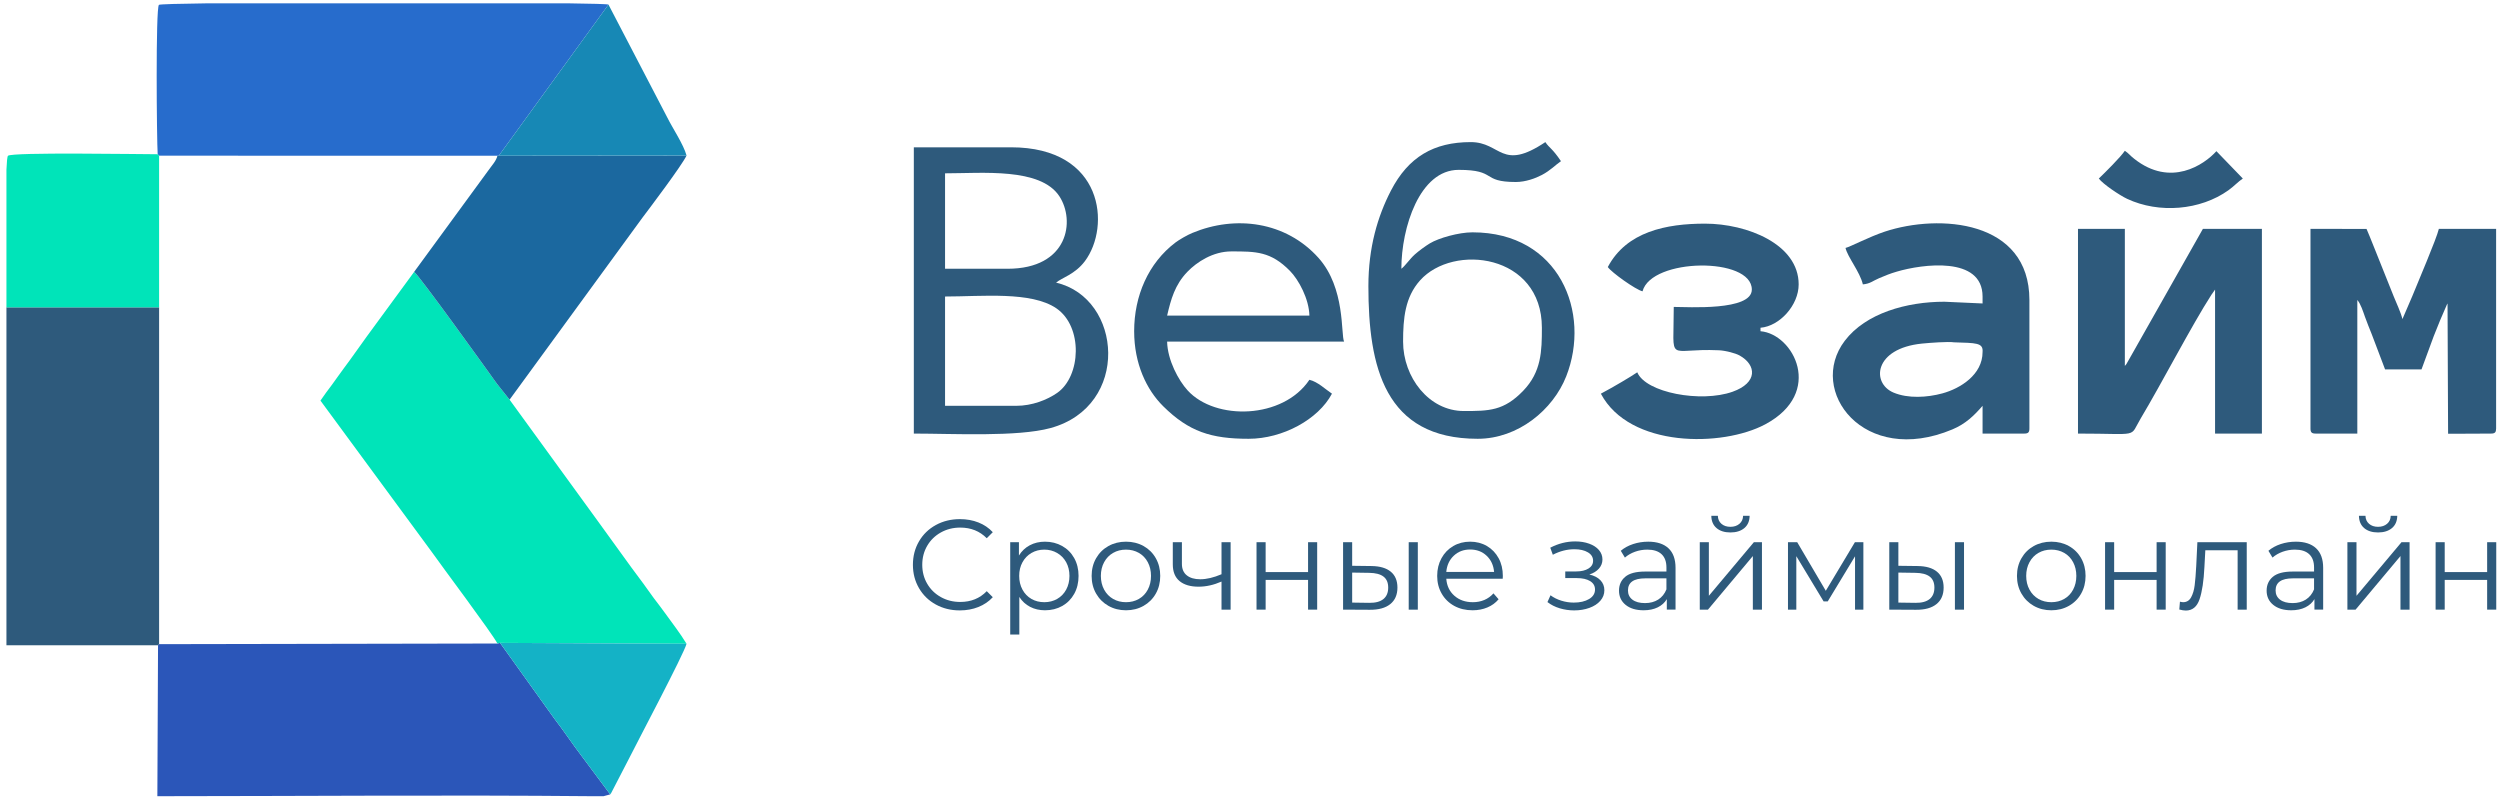
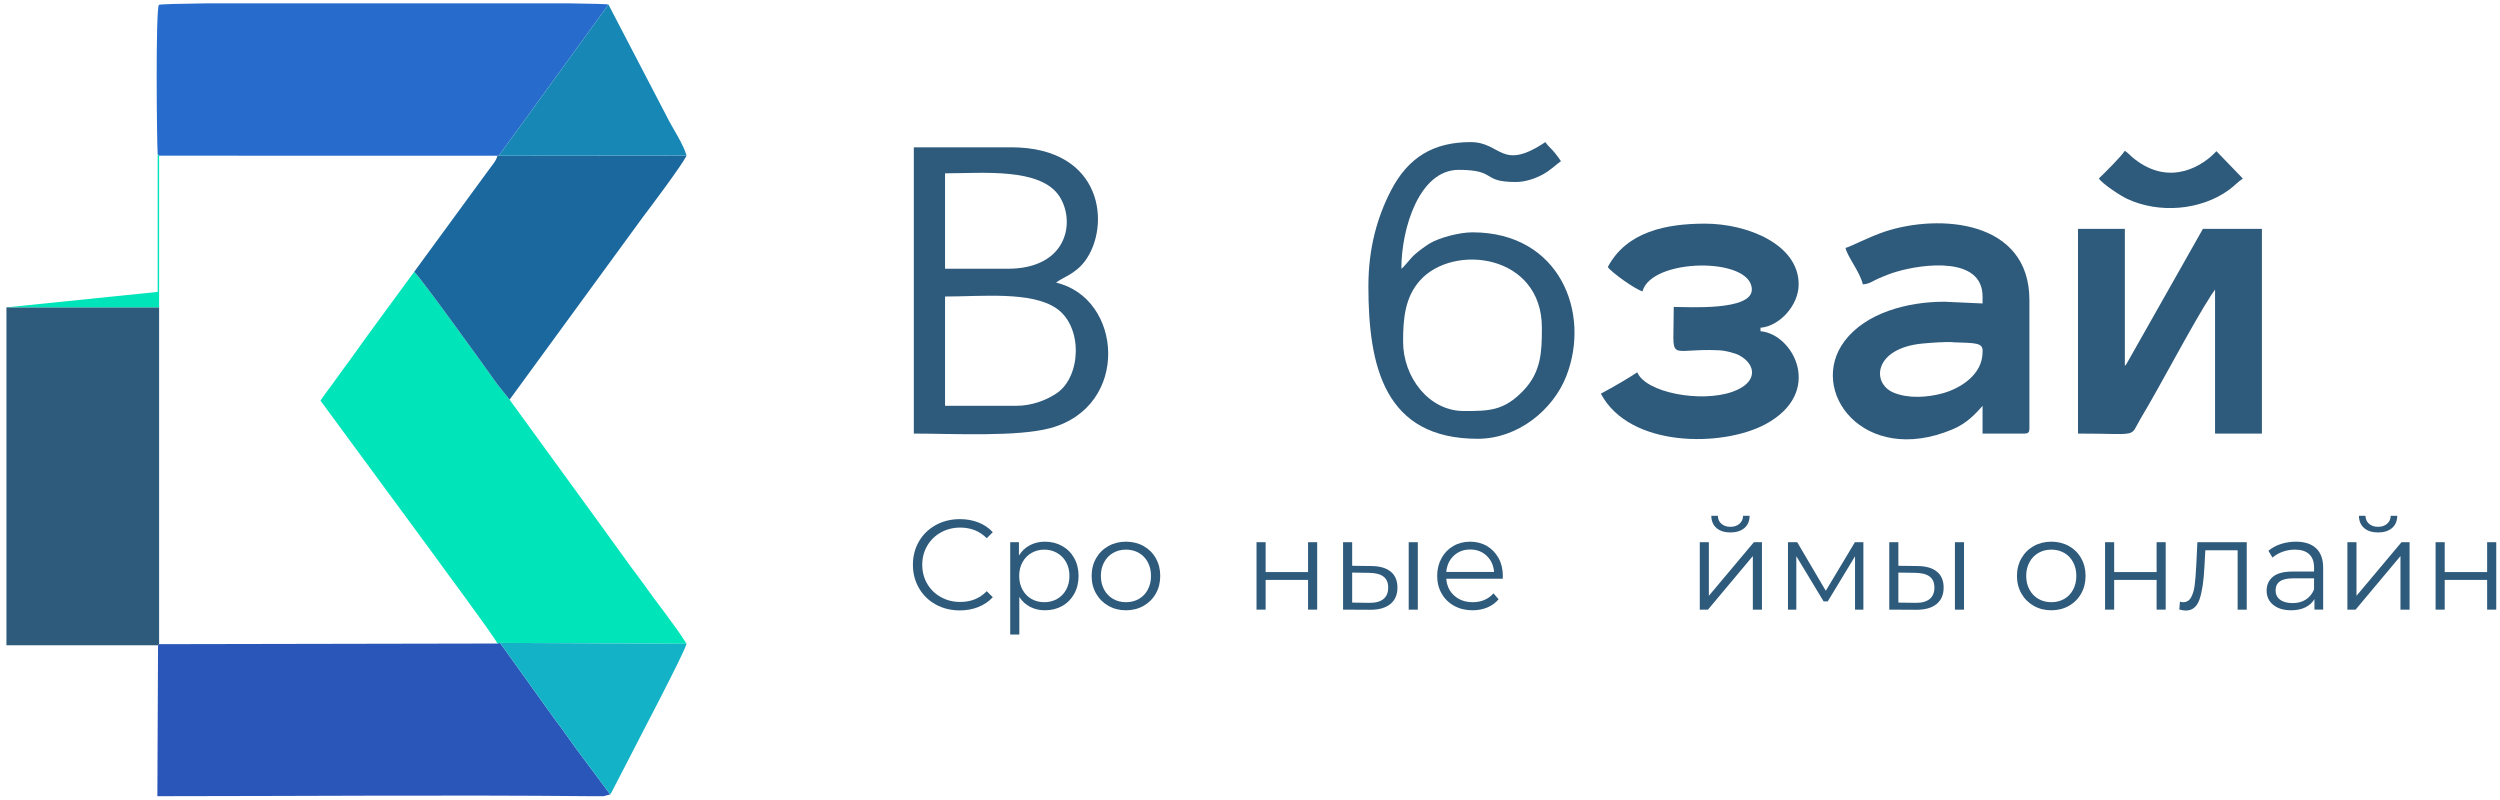
<svg xmlns="http://www.w3.org/2000/svg" xml:space="preserve" width="1441px" height="461px" version="1.1" style="shape-rendering:geometricPrecision; text-rendering:geometricPrecision; image-rendering:optimizeQuality; fill-rule:evenodd; clip-rule:evenodd" viewBox="0 0 1441 460.65">
  <defs>
    <style type="text/css">
   
    .fil2 {fill:#00E4B9}
    .fil5 {fill:#14B2C6}
    .fil6 {fill:#1788B5}
    .fil4 {fill:#1B689F}
    .fil0 {fill:#276CCC}
    .fil1 {fill:#2B56B9}
    .fil3 {fill:#2E5A7C}
    .fil7 {fill:#2E5A7C;fill-rule:nonzero}
   
  </style>
  </defs>
  <g id="Слой_x0020_1">
    <g id="_2902126945136">
      <path class="fil0" d="M90.88 88.73l0.83 0.83 195.01 0.04 0.77 -0.01 63.23 -87.13c-0.64,-0.3 -9.61,-0.54 -23.82,-0.73l-206.82 0c-17.17,0.22 -28.1,0.52 -28.48,0.89 -1.95,1.95 -1.25,78.19 -0.72,86.11z" />
      <path class="fil1" d="M351.72 457.71l-16.21 -21.75c-5.8,-7.57 -10.32,-14.57 -16.03,-21.96l-31.27 -43.62 -1.49 0.37 -195.01 0.37 -0.62 0.62 -0.39 87.01 3.9 0c80.65,-0.03 164.7,-0.77 245.26,0l8.04 0 3.82 -1.04z" />
      <path class="fil2" d="M286.72 370.75l1.49 -0.37 107.51 0.52c-3.77,-6.21 -7.99,-11.58 -12.42,-17.73 -2.3,-3.21 -4.16,-5.55 -6.44,-8.57 -2.29,-3.04 -3.98,-5.68 -6.28,-8.72 -8.87,-11.74 -16.96,-23.39 -25.7,-35.29l-51.16 -70.39 -7.29 -9.18c-6.51,-9.12 -44.14,-61.52 -47.71,-64.5l-27.16 37.06c-4.67,6.36 -8.57,12.17 -13.42,18.59 -2.6,3.44 -4.18,5.91 -6.7,9.29 -2.53,3.39 -4.48,5.92 -6.73,9.28l64 87.01c5.85,8.33 34.77,46.86 38.01,53z" />
      <polygon class="fil3" points="91.09,371.74 91.71,371.12 91.71,176.97 3.71,176.98 3.71,371.74 " />
      <path class="fil4" d="M238.72 156.52c3.57,2.98 41.2,55.38 47.71,64.5l7.29 9.18 76.57 -104.89c3.96,-5.25 22.89,-30.29 25.43,-35.83l-108.23 0.11 -0.77 0.01c-0.76,3.02 -2.8,5.07 -5.42,8.71l-42.58 58.21z" />
-       <path class="fil3" d="M1331.76 246.74c0,2.3 0.7,3 3,3l24 0 0 -77c1.96,2.24 3.33,6.67 4.38,9.62 1.41,3.99 2.44,6.29 3.92,10.08l7.7 20.3 21 0 6.99 -19.01c1.25,-3.14 2.36,-5.87 3.73,-9.28l3.92 -9.08c0.07,-0.14 0.22,-0.43 0.36,-0.63 0,25.03 0.32,50.1 0.32,75.1 1.36,0.09 8.15,-0.1 24.68,-0.1 1.17,0 1.93,-0.18 2.39,-0.66 0.43,-0.45 0.6,-1.16 0.61,-2.23l0 -0.11 0 -115.01 -33 0c-1.34,5.77 -12.25,31.14 -15.28,38.72l-5.72 13.29c-0.87,-3.75 -3.53,-9.34 -5,-13l-10.86 -27.15c-2.45,-6.14 -3.9,-9.71 -4.83,-11.81 -2.97,-0.03 -10.15,-0.05 -32.31,-0.05l0 115.01z" />
      <path class="fil3" d="M1091.39 226.1c-12.81,-5.42 -11.34,-25.46 16.49,-28.24 4.47,-0.44 15.08,-1.24 18.43,-0.72 12.69,0.42 16.9,0.16 16.44,5.6 0,13.05 -12.78,21.01 -23.16,23.83 -8.69,2.37 -19.73,3.1 -28.2,-0.47zm-27.64 -83.36c1.26,5.39 8.32,13.77 10,21 4.21,-0.35 5.68,-2.01 9.42,-3.59 3.76,-1.59 6.18,-2.6 10.21,-3.78 14.6,-4.3 49.37,-9.11 49.37,14.37l0 4 -22 -1c-21.63,0 -45.33,6.55 -57.45,22.55 -21.8,28.75 10.91,72.51 62.05,51.05 7.7,-3.23 12.53,-8 17.4,-13.6l0 16 24 0c2.31,0 3,-0.7 3,-3l0 -74c0,-46.16 -52.01,-49.79 -83.39,-39.4 -8.86,2.94 -19.93,8.77 -22.61,9.4z" />
      <path class="fil3" d="M585.73 233.74l-41 0 0 -63c21.2,0 49.66,-3.13 64.18,6.82 15.41,10.57 14.25,39.15 0.41,48.76 -5.71,3.97 -14.35,7.42 -23.59,7.42zm-5 -79l-36 0 0 -55.01c21.45,0 54.9,-3.42 65.85,13.16 9.34,14.15 5.26,41.85 -29.85,41.85zm-54 95c22.38,0 59.73,2.04 78.81,-3.19 46.07,-12.62 41.48,-74.89 3.19,-83.81 3.3,-2.87 10.84,-4.7 16.61,-12.39 14.91,-19.89 11.02,-65.62 -42.61,-65.62l-56 0 0 165.01z" />
      <path class="fil3" d="M1197.75 249.74c36.36,0 29.35,2.62 36.2,-8.81 11.94,-19.93 29.42,-53.71 40.75,-71.26l2.06 -2.93 0 83 27 0 0 -118.01 -34 0 -43.36 76.65c-1.25,2.05 -0.36,0.88 -1.64,2.36l0 -79.01 -27.01 0 0 118.01z" />
-       <path class="fil2" d="M3.71 176.98l88 -0.01 0 -87.41 -0.83 -0.83c-9.89,0 -84.11,-1.28 -86.28,0.89 -0.41,0.41 -0.7,3.39 -0.89,8.02l0 79.34z" />
+       <path class="fil2" d="M3.71 176.98l88 -0.01 0 -87.41 -0.83 -0.83l0 79.34z" />
      <path class="fil3" d="M808.74 196.74c0,-13.45 1.12,-25.57 9.75,-35.26 19.13,-21.48 70.25,-15.32 70.25,27.26 0,13.46 -0.25,25.38 -10.72,36.28 -11.23,11.68 -19.77,11.72 -34.28,11.72 -20.15,0 -35,-19.49 -35,-40zm-20 -32c0,46.4 9.32,88 63,88 23.31,0 43.44,-16.75 51.02,-35.98 14.44,-36.67 -3.85,-83.02 -54.02,-83.02 -7.92,0 -19.46,3.26 -24.61,6.38 -2.73,1.65 -6.34,4.34 -8.64,6.37 -2.79,2.47 -5.62,6.68 -7.75,8.25 0,-23.7 10.52,-57.01 33,-57.01 22.39,0 12.79,7 33,7 5.56,0 11.27,-2.1 14.96,-4.04 5.06,-2.65 8.01,-5.93 11.04,-7.96 -5.01,-7.48 -6.62,-7.45 -9,-11 -25.49,17.07 -25.45,0 -43,0 -21.24,0 -35.95,8.5 -46.02,27.99 -7.62,14.75 -12.98,32.64 -12.98,55.02z" />
      <path class="fil3" d="M926.74 153.74c2.07,3.08 16.09,13.09 20.01,14 5.15,-19.32 63,-19.97 63,-1 0,12.41 -36.94,10 -45,10 0,33.72 -4.53,23.57 26.02,24.98 3.76,0.17 9.55,1.66 11.97,3.03 9.77,5.5 10.51,15.7 -4.1,20.88 -18.2,6.46 -50.01,0.55 -54.92,-11.21 -3.52,2.42 -13.65,8.44 -20.98,12.32 16.56,31.29 70.05,30.85 94.7,17.69 34.21,-18.27 16.39,-52.1 -2.69,-53.69l0 -2c11.06,-0.92 22,-12.99 22,-25 0,-23.22 -29.78,-35.01 -54,-35.01 -22.26,0 -45.2,4.57 -56.01,25.01z" />
-       <path class="fil3" d="M709.74 144.74c14.16,0 22.72,-0.03 33.78,11.22 5.08,5.16 11,16.19 11.22,25.78l-82.01 0c2.19,-9.37 4.44,-17.76 11.72,-25.29 5.41,-5.6 14.71,-11.71 25.29,-11.71zm-56.01 46c0,18.71 7.12,33.73 16.75,43.25 14.8,14.64 27.62,18.75 49.26,18.75 19.57,0 40.14,-11.15 48,-26 -3.69,-2.47 -8.22,-6.89 -13,-8 -15.22,22.72 -54.16,23.63 -70.16,6.15 -5.33,-5.83 -11.61,-17.51 -11.85,-28.15l102.01 0c-1.95,-4.06 0.84,-30.86 -14.75,-48.26 -18.8,-20.97 -47.81,-24.81 -72.85,-14.34 -2.79,1.16 -7.44,3.83 -9.56,5.44 -15.73,11.9 -23.85,30.84 -23.85,51.16z" />
      <path class="fil5" d="M351.72 457.71c0.16,-0.18 0.38,-0.7 0.44,-0.55l10.56 -20.41c4.78,-9.57 31.56,-60.12 33,-65.85l-107.51 -0.52 31.27 43.62c5.71,7.39 10.23,14.39 16.03,21.96l16.21 21.75z" />
      <path class="fil6" d="M287.49 89.59l108.23 -0.11c-1.68,-6.33 -8.06,-15.8 -11,-21.74l-34 -65.28 -63.23 87.13z" />
      <path class="fil3" d="M1209.75 102.73c2.29,3.13 12.03,9.69 16.31,11.7 18.4,8.6 42.18,6.67 58.43,-4.96 3.28,-2.35 5.46,-4.86 8.27,-6.74l-15.23 -15.77c-7.04,7.82 -26.35,21.05 -47.38,4.38 -2.46,-1.89 -2.97,-2.98 -5.39,-4.61 -2.48,3.7 -11.41,12.56 -15.01,16z" />
      <path class="fil7" d="M553.24 351.66c-5.12,0 -9.74,-1.13 -13.85,-3.4 -4.12,-2.26 -7.34,-5.4 -9.68,-9.42 -2.34,-4.01 -3.51,-8.51 -3.51,-13.48 0,-4.98 1.17,-9.48 3.51,-13.49 2.34,-4.02 5.58,-7.16 9.71,-9.43 4.14,-2.26 8.77,-3.39 13.9,-3.39 3.84,0 7.39,0.64 10.64,1.92 3.25,1.28 6.01,3.15 8.28,5.61l-3.48 3.48c-4.04,-4.09 -9.13,-6.14 -15.29,-6.14 -4.09,0 -7.81,0.94 -11.16,2.81 -3.35,1.87 -5.98,4.44 -7.87,7.69 -1.9,3.25 -2.85,6.89 -2.85,10.94 0,4.03 0.95,7.68 2.85,10.93 1.89,3.25 4.52,5.82 7.87,7.69 3.35,1.87 7.07,2.81 11.16,2.81 6.2,0 11.3,-2.07 15.29,-6.21l3.48 3.47c-2.27,2.47 -5.04,4.35 -8.32,5.66 -3.27,1.3 -6.83,1.95 -10.68,1.95z" />
      <path id="1" class="fil7" d="M602.32 312.05c3.64,0 6.94,0.83 9.9,2.48 2.96,1.65 5.27,3.98 6.95,6.98 1.67,3.01 2.51,6.43 2.51,10.27 0,3.9 -0.84,7.35 -2.51,10.35 -1.68,3.01 -3.98,5.33 -6.91,6.99 -2.93,1.65 -6.25,2.47 -9.94,2.47 -3.16,0 -6,-0.65 -8.54,-1.96 -2.54,-1.3 -4.62,-3.21 -6.24,-5.72l0 21.65 -5.25 0 0 -53.21 5.02 0 0 7.68c1.58,-2.56 3.66,-4.53 6.25,-5.91 2.59,-1.38 5.51,-2.07 8.76,-2.07zm-0.37 34.88c2.71,0 5.17,-0.62 7.39,-1.88 2.21,-1.26 3.95,-3.04 5.21,-5.36 1.25,-2.31 1.88,-4.95 1.88,-7.91 0,-2.95 -0.63,-5.58 -1.88,-7.87 -1.26,-2.29 -3,-4.07 -5.21,-5.35 -2.22,-1.28 -4.68,-1.93 -7.39,-1.93 -2.76,0 -5.24,0.65 -7.43,1.93 -2.19,1.28 -3.92,3.06 -5.17,5.35 -1.26,2.29 -1.89,4.92 -1.89,7.87 0,2.96 0.63,5.6 1.89,7.91 1.25,2.32 2.98,4.1 5.17,5.36 2.19,1.26 4.67,1.88 7.43,1.88z" />
      <path id="2" class="fil7" d="M649.02 351.59c-3.74,0 -7.11,-0.85 -10.12,-2.55 -3.01,-1.7 -5.37,-4.05 -7.1,-7.06 -1.72,-3 -2.58,-6.4 -2.58,-10.2 0,-3.79 0.86,-7.19 2.58,-10.19 1.73,-3.01 4.09,-5.35 7.1,-7.03 3.01,-1.67 6.38,-2.51 10.12,-2.51 3.75,0 7.12,0.84 10.13,2.51 3,1.68 5.36,4.02 7.06,7.03 1.7,3 2.55,6.4 2.55,10.19 0,3.8 -0.85,7.2 -2.55,10.2 -1.7,3.01 -4.06,5.36 -7.06,7.06 -3.01,1.7 -6.38,2.55 -10.13,2.55zm0 -4.66c2.76,0 5.24,-0.62 7.43,-1.88 2.19,-1.26 3.91,-3.04 5.14,-5.36 1.23,-2.31 1.85,-4.95 1.85,-7.91 0,-2.95 -0.62,-5.59 -1.85,-7.9 -1.23,-2.32 -2.95,-4.11 -5.14,-5.36 -2.19,-1.26 -4.67,-1.89 -7.43,-1.89 -2.76,0 -5.23,0.63 -7.42,1.89 -2.2,1.25 -3.92,3.04 -5.18,5.36 -1.25,2.31 -1.88,4.95 -1.88,7.9 0,2.96 0.63,5.6 1.88,7.91 1.26,2.32 2.98,4.1 5.18,5.36 2.19,1.26 4.66,1.88 7.42,1.88z" />
-       <path id="3" class="fil7" d="M709.33 312.35l0 38.87 -5.25 0 0 -16.18c-4.48,1.97 -8.89,2.95 -13.23,2.95 -4.68,0 -8.32,-1.07 -10.93,-3.21 -2.61,-2.15 -3.92,-5.36 -3.92,-9.65l0 -12.78 5.25 0 0 12.49c0,2.9 0.93,5.11 2.81,6.61 1.87,1.5 4.45,2.26 7.76,2.26 3.64,0 7.73,-0.96 12.26,-2.89l0 -18.47 5.25 0z" />
      <polygon id="4" class="fil7" points="724.26,312.35 729.51,312.35 729.51,329.57 753.97,329.57 753.97,312.35 759.22,312.35 759.22,351.22 753.97,351.22 753.97,334.08 729.51,334.08 729.51,351.22 724.26,351.22 " />
      <path id="5" class="fil7" d="M790.48 326.09c4.88,0.05 8.6,1.14 11.16,3.26 2.56,2.11 3.84,5.17 3.84,9.16 0,4.14 -1.38,7.32 -4.14,9.53 -2.76,2.22 -6.7,3.3 -11.82,3.26l-15.37 -0.08 0 -38.87 5.24 0 0 13.6 11.09 0.14zm21.5 -13.74l5.25 0 0 38.87 -5.25 0 0 -38.87zm-22.76 34.95c3.6,0.05 6.32,-0.67 8.17,-2.18 1.85,-1.5 2.77,-3.7 2.77,-6.61 0,-2.86 -0.91,-4.98 -2.74,-6.36 -1.82,-1.38 -4.55,-2.09 -8.2,-2.14l-9.83 -0.15 0 17.3 9.83 0.14z" />
      <path id="6" class="fil7" d="M866.16 333.41l-32.52 0c0.29,4.04 1.84,7.31 4.65,9.79 2.81,2.49 6.36,3.73 10.65,3.73 2.41,0 4.63,-0.43 6.65,-1.29 2.02,-0.86 3.77,-2.13 5.24,-3.8l2.96 3.4c-1.72,2.06 -3.88,3.64 -6.47,4.72 -2.58,1.09 -5.43,1.63 -8.53,1.63 -3.99,0 -7.53,-0.85 -10.61,-2.55 -3.08,-1.7 -5.48,-4.05 -7.2,-7.06 -1.73,-3 -2.59,-6.4 -2.59,-10.2 0,-3.79 0.83,-7.19 2.48,-10.19 1.65,-3.01 3.91,-5.35 6.8,-7.03 2.88,-1.67 6.12,-2.51 9.71,-2.51 3.6,0 6.83,0.84 9.69,2.51 2.85,1.68 5.09,4.01 6.72,6.99 1.63,2.98 2.44,6.39 2.44,10.23l-0.07 1.63zm-18.78 -16.85c-3.74,0 -6.88,1.19 -9.42,3.58 -2.54,2.39 -3.98,5.51 -4.32,9.35l27.56 0c-0.34,-3.84 -1.78,-6.96 -4.32,-9.35 -2.54,-2.39 -5.7,-3.58 -9.5,-3.58z" />
-       <path id="7" class="fil7" d="M916.11 330.97c2.76,0.64 4.89,1.75 6.4,3.33 1.5,1.57 2.25,3.5 2.25,5.76 0,2.27 -0.78,4.29 -2.33,6.06 -1.55,1.78 -3.66,3.14 -6.32,4.1 -2.66,0.96 -5.59,1.44 -8.79,1.44 -2.81,0 -5.57,-0.4 -8.28,-1.21 -2.71,-0.82 -5.07,-2.01 -7.09,-3.59l1.77 -3.92c1.77,1.33 3.84,2.37 6.21,3.11 2.36,0.74 4.75,1.11 7.17,1.11 3.59,0 6.54,-0.68 8.83,-2.04 2.29,-1.35 3.44,-3.19 3.44,-5.5 0,-2.07 -0.94,-3.69 -2.81,-4.84 -1.87,-1.16 -4.44,-1.74 -7.69,-1.74l-6.65 0 0 -3.84 6.36 0c2.9,0 5.24,-0.56 7.02,-1.67 1.77,-1.1 2.66,-2.59 2.66,-4.47 0,-2.07 -1,-3.69 -3,-4.87 -1.99,-1.19 -4.59,-1.78 -7.79,-1.78 -4.19,0 -8.33,1.06 -12.42,3.18l-1.48 -4.06c4.63,-2.42 9.44,-3.63 14.41,-3.63 2.96,0 5.63,0.44 8.02,1.3 2.39,0.86 4.27,2.08 5.62,3.66 1.35,1.57 2.03,3.4 2.03,5.46 0,1.98 -0.68,3.72 -2.03,5.25 -1.35,1.53 -3.19,2.66 -5.51,3.4z" />
-       <path id="8" class="fil7" d="M950.04 312.05c5.07,0 8.96,1.27 11.67,3.81 2.71,2.53 4.07,6.29 4.07,11.27l0 24.09 -5.03 0 0 -6.06c-1.18,2.02 -2.92,3.6 -5.21,4.73 -2.29,1.13 -5.01,1.7 -8.17,1.7 -4.33,0 -7.78,-1.03 -10.34,-3.1 -2.56,-2.07 -3.84,-4.81 -3.84,-8.21 0,-3.3 1.19,-5.96 3.58,-7.98 2.39,-2.02 6.2,-3.03 11.42,-3.03l12.34 0 0 -2.36c0,-3.35 -0.94,-5.9 -2.81,-7.65 -1.87,-1.75 -4.6,-2.63 -8.2,-2.63 -2.47,0 -4.83,0.41 -7.1,1.22 -2.26,0.82 -4.21,1.94 -5.83,3.37l-2.37 -3.92c1.97,-1.68 4.34,-2.97 7.09,-3.88 2.76,-0.91 5.67,-1.37 8.73,-1.37zm-1.85 35.4c2.95,0 5.49,-0.68 7.61,-2.03 2.12,-1.36 3.7,-3.31 4.73,-5.88l0 -6.35 -12.19 0c-6.66,0 -9.98,2.31 -9.98,6.95 0,2.26 0.86,4.05 2.59,5.35 1.72,1.31 4.13,1.96 7.24,1.96z" />
      <path id="9" class="fil7" d="M979.75 312.35l5.24 0 0 30.89 25.94 -30.89 4.66 0 0 38.87 -5.25 0 0 -30.89 -25.87 30.89 -4.72 0 0 -38.87zm17.66 -5.62c-3.35,0 -6.01,-0.84 -7.98,-2.51 -1.97,-1.68 -2.98,-4.04 -3.03,-7.1l3.77 0c0.05,1.93 0.73,3.46 2.06,4.62 1.33,1.16 3.06,1.74 5.18,1.74 2.12,0 3.85,-0.58 5.21,-1.74 1.35,-1.16 2.06,-2.69 2.1,-4.62l3.77 0c-0.05,3.06 -1.07,5.42 -3.06,7.1 -2,1.67 -4.67,2.51 -8.02,2.51z" />
      <polygon id="10" class="fil7" points="1074.05,312.35 1074.05,351.22 1069.24,351.22 1069.24,320.48 1053.5,346.49 1051.14,346.49 1035.4,320.4 1035.4,351.22 1030.59,351.22 1030.59,312.35 1035.91,312.35 1052.39,340.36 1069.17,312.35 " />
      <path id="11" class="fil7" d="M1105.31 326.09c4.88,0.05 8.6,1.14 11.16,3.26 2.56,2.11 3.84,5.17 3.84,9.16 0,4.14 -1.38,7.32 -4.14,9.53 -2.76,2.22 -6.7,3.3 -11.82,3.26l-15.37 -0.08 0 -38.87 5.24 0 0 13.6 11.09 0.14zm21.5 -13.74l5.25 0 0 38.87 -5.25 0 0 -38.87zm-22.76 34.95c3.6,0.05 6.32,-0.67 8.17,-2.18 1.85,-1.5 2.77,-3.7 2.77,-6.61 0,-2.86 -0.91,-4.98 -2.74,-6.36 -1.82,-1.38 -4.55,-2.09 -8.2,-2.14l-9.83 -0.15 0 17.3 9.83 0.14z" />
      <path id="12" class="fil7" d="M1182.39 351.59c-3.75,0 -7.12,-0.85 -10.13,-2.55 -3,-1.7 -5.37,-4.05 -7.09,-7.06 -1.73,-3 -2.59,-6.4 -2.59,-10.2 0,-3.79 0.86,-7.19 2.59,-10.19 1.72,-3.01 4.09,-5.35 7.09,-7.03 3.01,-1.67 6.38,-2.51 10.13,-2.51 3.74,0 7.12,0.84 10.12,2.51 3.01,1.68 5.36,4.02 7.06,7.03 1.7,3 2.55,6.4 2.55,10.19 0,3.8 -0.85,7.2 -2.55,10.2 -1.7,3.01 -4.05,5.36 -7.06,7.06 -3,1.7 -6.38,2.55 -10.12,2.55zm0 -4.66c2.76,0 5.23,-0.62 7.43,-1.88 2.19,-1.26 3.9,-3.04 5.13,-5.36 1.23,-2.31 1.85,-4.95 1.85,-7.91 0,-2.95 -0.62,-5.59 -1.85,-7.9 -1.23,-2.32 -2.94,-4.11 -5.13,-5.36 -2.2,-1.26 -4.67,-1.89 -7.43,-1.89 -2.76,0 -5.24,0.63 -7.43,1.89 -2.19,1.25 -3.91,3.04 -5.17,5.36 -1.26,2.31 -1.89,4.95 -1.89,7.9 0,2.96 0.63,5.6 1.89,7.91 1.26,2.32 2.98,4.1 5.17,5.36 2.19,1.26 4.67,1.88 7.43,1.88z" />
      <polygon id="13" class="fil7" points="1213.36,312.35 1218.6,312.35 1218.6,329.57 1243.07,329.57 1243.07,312.35 1248.31,312.35 1248.31,351.22 1243.07,351.22 1243.07,334.08 1218.6,334.08 1218.6,351.22 1213.36,351.22 " />
      <path id="14" class="fil7" d="M1295.02 312.35l0 38.87 -5.25 0 0 -34.22 -18.62 0 -0.52 9.61c-0.39,8.08 -1.33,14.29 -2.81,18.63 -1.47,4.33 -4.11,6.5 -7.9,6.5 -1.04,0 -2.3,-0.2 -3.77,-0.59l0.37 -4.51c0.88,0.2 1.5,0.29 1.84,0.29 2.02,0 3.55,-0.93 4.59,-2.8 1.03,-1.88 1.72,-4.19 2.06,-6.95 0.35,-2.76 0.65,-6.41 0.89,-10.94l0.67 -13.89 28.45 0z" />
      <path id="15" class="fil7" d="M1323.33 312.05c5.07,0 8.96,1.27 11.67,3.81 2.71,2.53 4.07,6.29 4.07,11.27l0 24.09 -5.03 0 0 -6.06c-1.18,2.02 -2.92,3.6 -5.21,4.73 -2.29,1.13 -5.01,1.7 -8.17,1.7 -4.33,0 -7.78,-1.03 -10.34,-3.1 -2.56,-2.07 -3.84,-4.81 -3.84,-8.21 0,-3.3 1.19,-5.96 3.58,-7.98 2.39,-2.02 6.2,-3.03 11.42,-3.03l12.34 0 0 -2.36c0,-3.35 -0.94,-5.9 -2.81,-7.65 -1.87,-1.75 -4.6,-2.63 -8.2,-2.63 -2.47,0 -4.83,0.41 -7.1,1.22 -2.26,0.82 -4.21,1.94 -5.84,3.37l-2.36 -3.92c1.97,-1.68 4.34,-2.97 7.09,-3.88 2.76,-0.91 5.67,-1.37 8.73,-1.37zm-1.85 35.4c2.95,0 5.49,-0.68 7.61,-2.03 2.12,-1.36 3.7,-3.31 4.73,-5.88l0 -6.35 -12.19 0c-6.66,0 -9.98,2.31 -9.98,6.95 0,2.26 0.86,4.05 2.59,5.35 1.72,1.31 4.13,1.96 7.24,1.96z" />
      <path id="16" class="fil7" d="M1353.04 312.35l5.24 0 0 30.89 25.94 -30.89 4.66 0 0 38.87 -5.25 0 0 -30.89 -25.87 30.89 -4.72 0 0 -38.87zm17.66 -5.62c-3.35,0 -6.01,-0.84 -7.98,-2.51 -1.97,-1.68 -2.98,-4.04 -3.03,-7.1l3.77 0c0.04,1.93 0.73,3.46 2.06,4.62 1.33,1.16 3.06,1.74 5.18,1.74 2.12,0 3.85,-0.58 5.21,-1.74 1.35,-1.16 2.06,-2.69 2.1,-4.62l3.77 0c-0.05,3.06 -1.07,5.42 -3.06,7.1 -2,1.67 -4.67,2.51 -8.02,2.51z" />
      <polygon id="17" class="fil7" points="1403.88,312.35 1409.13,312.35 1409.13,329.57 1433.59,329.57 1433.59,312.35 1438.84,312.35 1438.84,351.22 1433.59,351.22 1433.59,334.08 1409.13,334.08 1409.13,351.22 1403.88,351.22 " />
    </g>
  </g>
</svg>